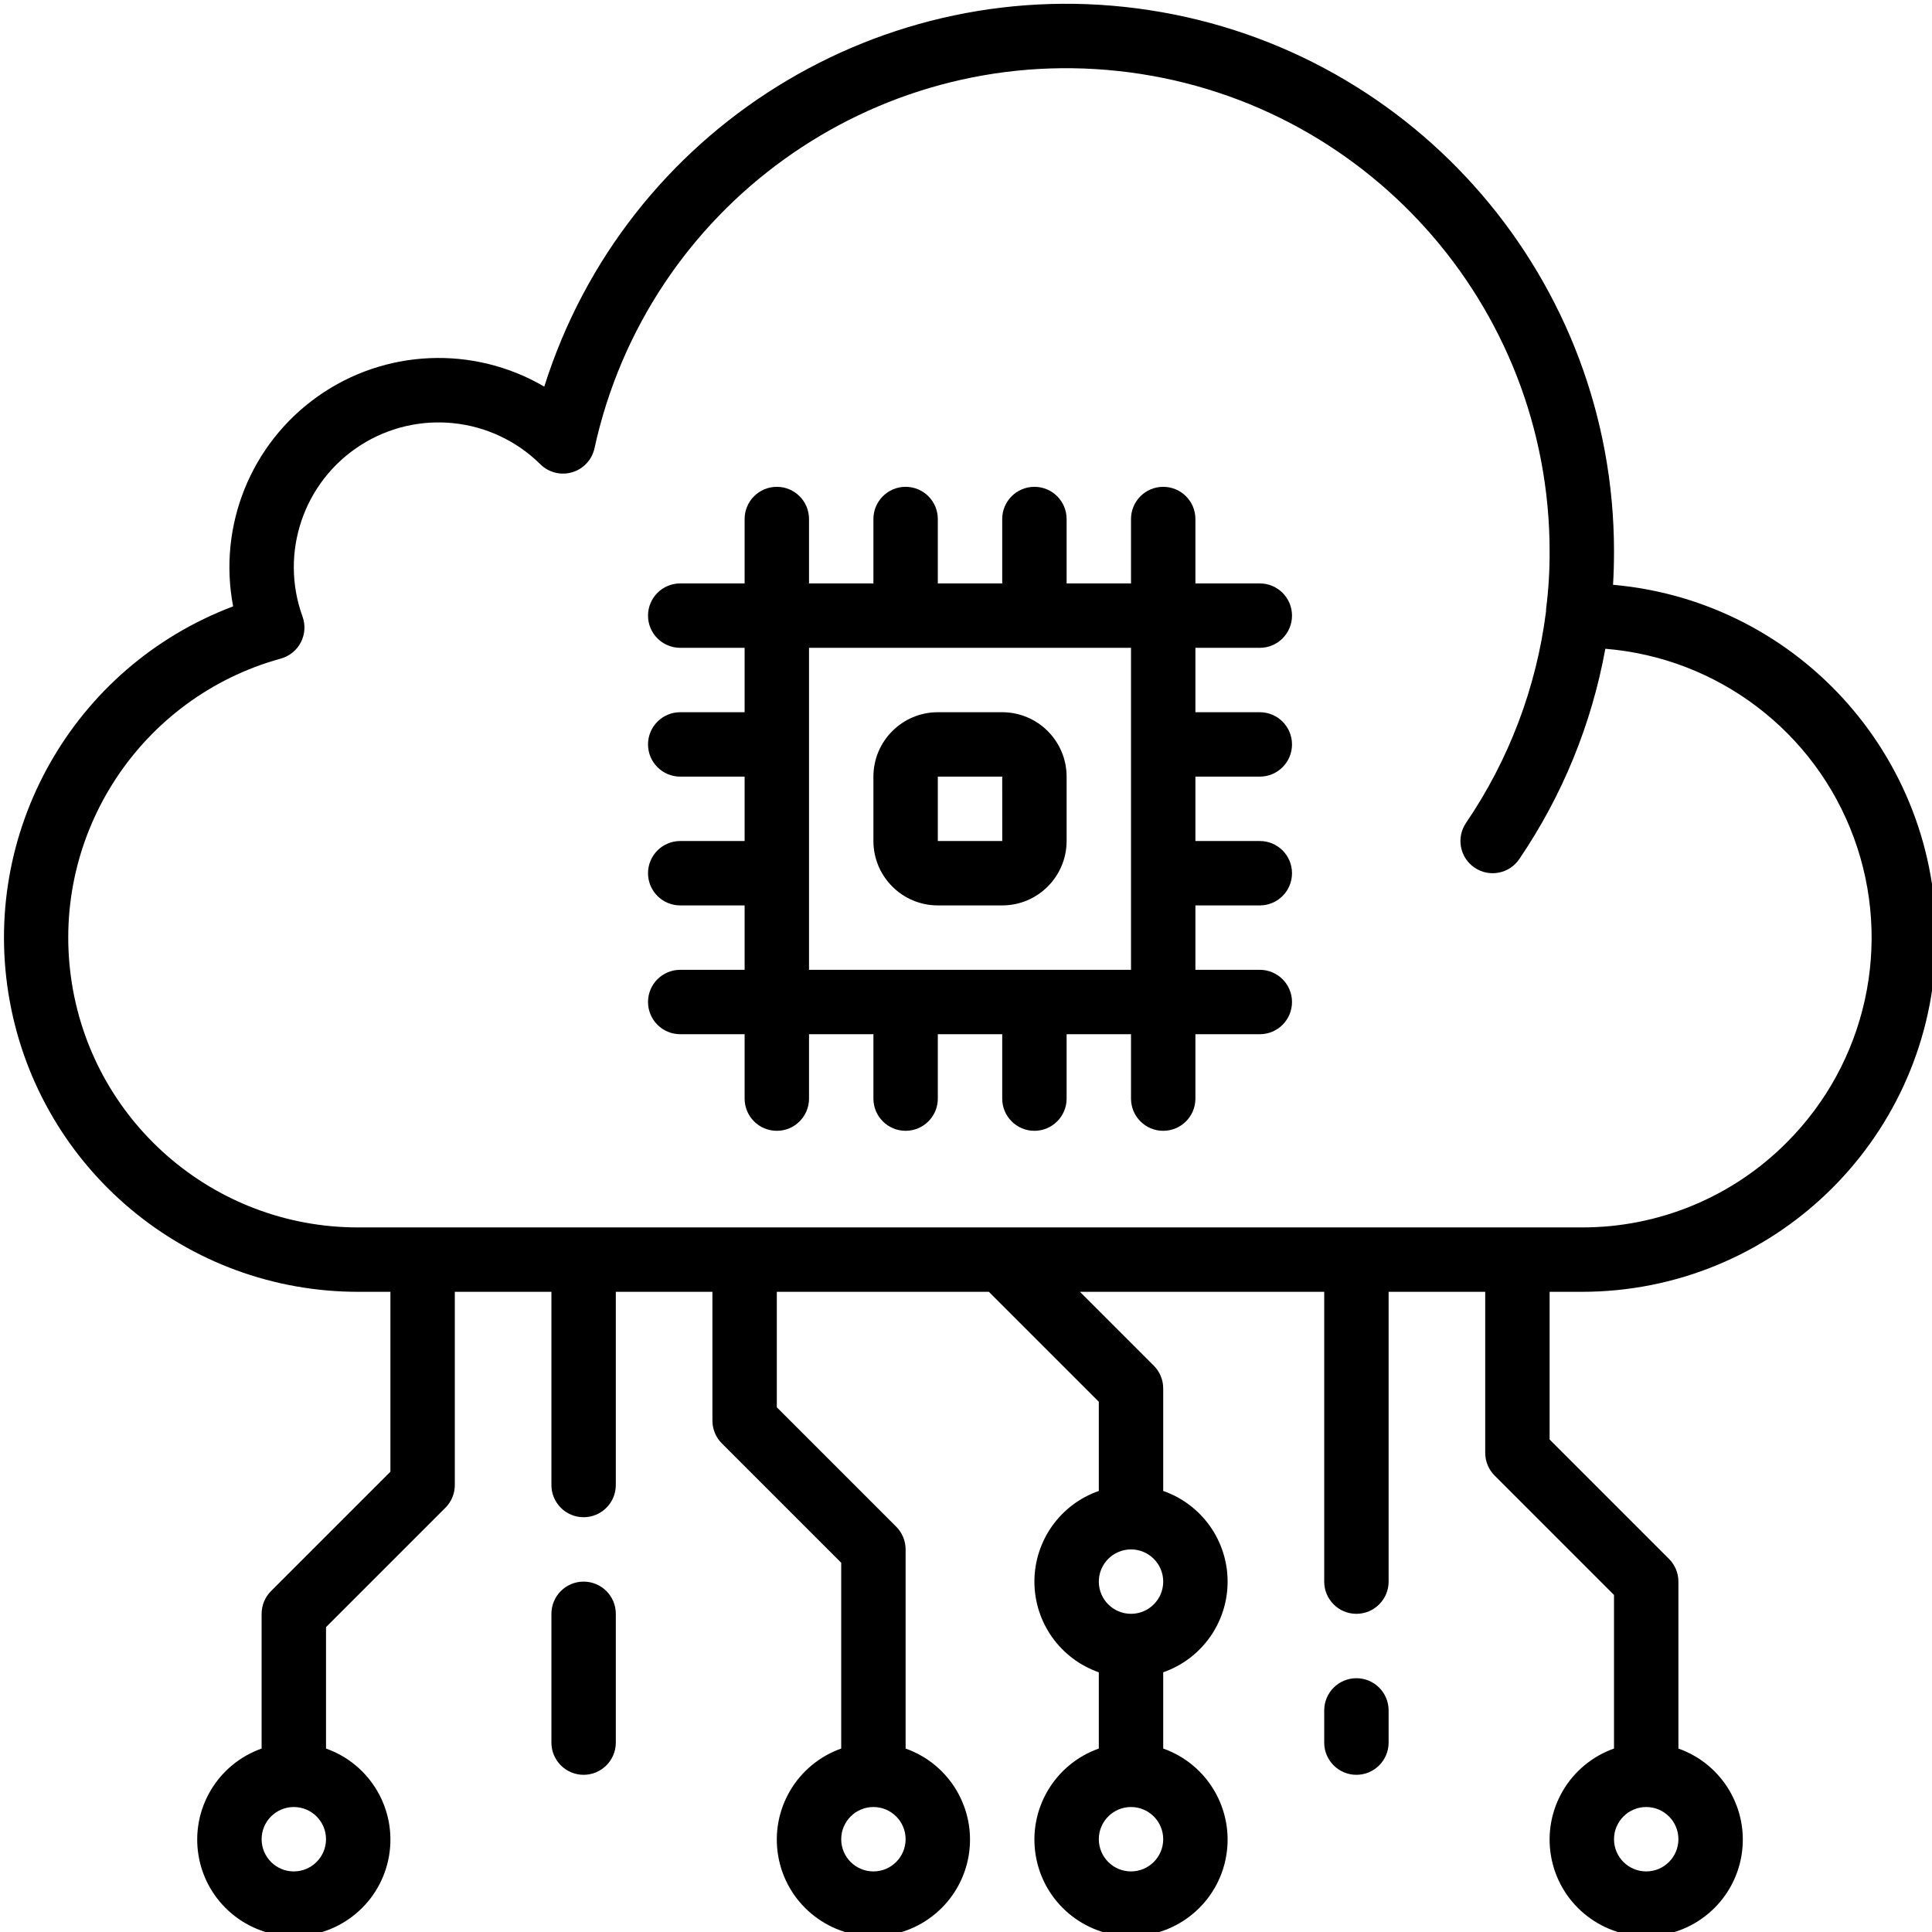
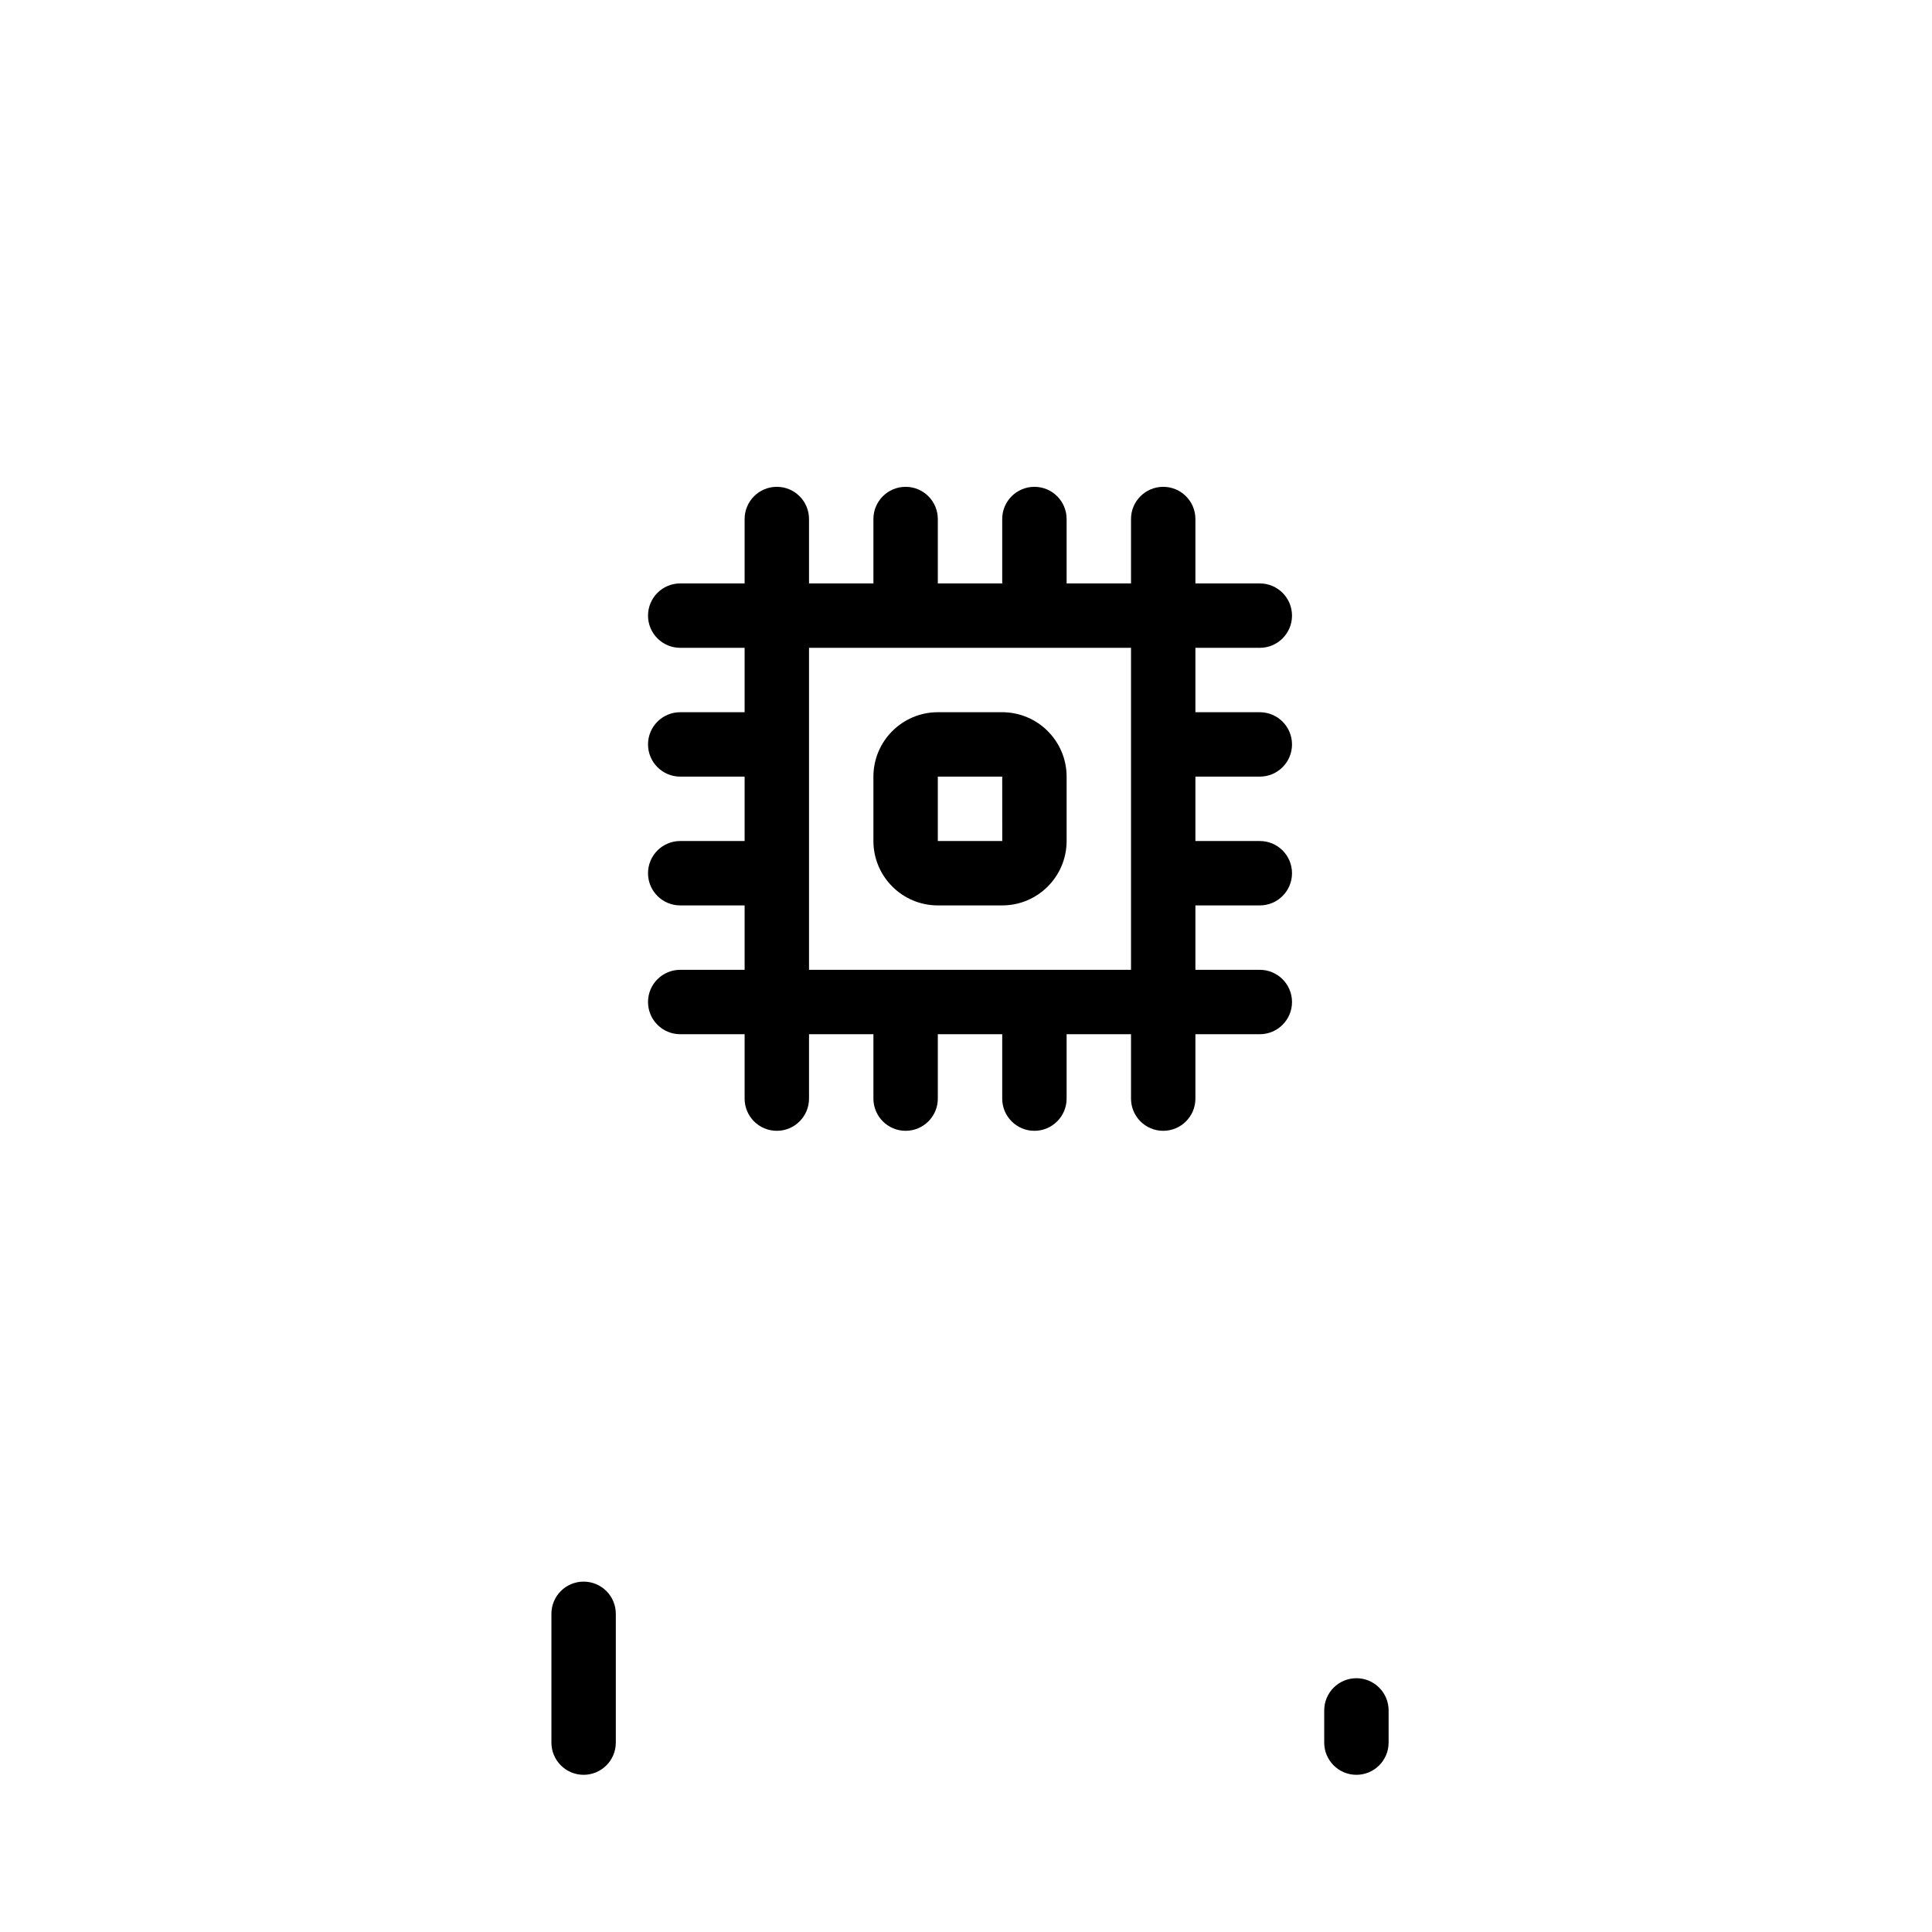
<svg xmlns="http://www.w3.org/2000/svg" viewBox="0 0 512.001 512.001" x="0px" y="0px" id="svg-undetected">
  <g>
    <g>
      <g>
-         <path d="M427.472,154.975c0.175-2.829,0.258-5.779,0.258-8.896C427.71,74.475,375.462,13.59,304.691,2.701     s-138.906,31.472-160.452,99.758c-18.767-10.985-42.224-9.984-59.986,2.561c-17.762,12.545-26.55,34.317-22.472,55.677     c-42.42,16.006-67.331,60.049-59.192,104.652c8.14,44.602,47.003,77.008,92.342,76.998h8.533v47.667l-31.633,31.634     c-1.6,1.6-2.5,3.77-2.5,6.033v35.706c-11.755,4.156-18.806,16.176-16.698,28.465s12.763,21.271,25.231,21.271     s23.123-8.982,25.231-21.271c2.108-12.289-4.943-24.309-16.698-28.465v-32.172l31.633-31.633c1.6-1.6,2.5-3.77,2.5-6.034v-51.2     h25.6v51.2c0,4.713,3.821,8.533,8.533,8.533c4.713,0,8.533-3.821,8.533-8.533v-51.2h25.6v34.133c0.001,2.263,0.9,4.433,2.5,6.033     l31.633,31.634v49.239c-11.755,4.156-18.806,16.176-16.698,28.465s12.763,21.271,25.231,21.271s23.123-8.982,25.231-21.271     s-4.943-24.309-16.698-28.465v-52.772c-0.001-2.263-0.9-4.433-2.5-6.033l-31.633-31.634v-30.6h56.2l29.133,29.133v23.639     c-10.22,3.564-17.067,13.203-17.067,24.027c0,10.824,6.847,20.463,17.067,24.027v20.212     c-11.755,4.156-18.806,16.176-16.698,28.465s12.763,21.271,25.231,21.271s23.123-8.982,25.231-21.271     s-4.943-24.309-16.698-28.465v-20.211c10.22-3.565,17.067-13.204,17.067-24.028s-6.847-20.463-17.067-24.028v-27.172     c-0.001-2.263-0.9-4.433-2.5-6.033l-19.566-19.567h64.733v76.8c0,4.713,3.82,8.533,8.533,8.533s8.533-3.82,8.533-8.533v-76.8     h25.6v42.667c0.001,2.263,0.9,4.433,2.5,6.033l31.633,31.634v40.706c-11.755,4.156-18.806,16.176-16.698,28.465     s12.763,21.271,25.231,21.271s23.123-8.982,25.231-21.271c2.108-12.289-4.943-24.309-16.698-28.465v-44.239     c-0.001-2.263-0.9-4.433-2.5-6.033l-31.633-31.634v-39.133h8.533c50.231-0.001,91.559-39.545,93.776-89.727     C515.189,202.437,477.508,159.404,427.472,154.975z M77.864,495.946c-4.713,0-8.533-3.82-8.533-8.533s3.82-8.533,8.533-8.533     s8.533,3.82,8.533,8.533C86.393,492.123,82.575,495.941,77.864,495.946z M231.464,478.879c4.713,0,8.533,3.82,8.533,8.533     s-3.82,8.533-8.533,8.533s-8.533-3.82-8.533-8.533C222.935,482.702,226.753,478.884,231.464,478.879z M299.731,495.946     c-4.713,0-8.533-3.82-8.533-8.533s3.82-8.533,8.533-8.533s8.533,3.82,8.533,8.533     C308.259,492.123,304.442,495.941,299.731,495.946z M299.731,410.613c4.713,0,8.533,3.82,8.533,8.533s-3.82,8.533-8.533,8.533     s-8.533-3.82-8.533-8.533C291.202,414.435,295.02,410.617,299.731,410.613z M436.264,478.879c4.713,0,8.533,3.82,8.533,8.533     s-3.82,8.533-8.533,8.533s-8.533-3.82-8.533-8.533C427.735,482.702,431.553,478.884,436.264,478.879z M473.497,302.775     L473.497,302.775c-14.369,14.451-33.921,22.554-54.3,22.504H94.931c-38.419,0.041-70.951-28.328-76.138-66.395     c-5.187-38.067,18.567-74.106,55.596-84.346c2.301-0.625,4.235-2.185,5.334-4.301c1.099-2.116,1.262-4.595,0.45-6.837     c-6.129-16.865,0.255-35.726,15.368-45.402c15.113-9.675,34.914-7.578,47.666,5.047c2.215,2.188,5.445,2.997,8.43,2.111     c2.985-0.886,5.25-3.327,5.912-6.369c13.955-63.879,73.8-106.98,138.808-99.97s114.291,61.876,114.308,127.261     c0.024,5.093-0.285,10.181-0.925,15.233l-0.033,0.767l-0.017,0.121c-2.553,20.034-9.809,39.18-21.175,55.875     c-2.653,3.894-1.648,9.201,2.246,11.854c3.894,2.653,9.201,1.648,11.854-2.246c11.415-16.788,19.188-35.78,22.817-55.754     c29.832,2.426,55.536,21.964,65.857,50.059S494.665,281.614,473.497,302.775z" />
        <path d="M248.531,239.946h17.067c9.421-0.011,17.056-7.646,17.067-17.067v-17.067c-0.011-9.421-7.646-17.056-17.067-17.067     h-17.067c-9.421,0.011-17.056,7.646-17.067,17.067v17.067C231.475,232.3,239.11,239.935,248.531,239.946z M248.531,205.813     h17.067l0.009,17.067h-17.075V205.813z" />
        <path d="M333.864,171.679c4.713,0,8.533-3.82,8.533-8.533s-3.821-8.533-8.533-8.533h-17.067v-17.067     c0-4.713-3.82-8.533-8.533-8.533s-8.533,3.82-8.533,8.533v17.067h-17.067v-17.067c0-4.713-3.821-8.533-8.533-8.533     c-4.713,0-8.533,3.82-8.533,8.533v17.067h-17.067v-17.067c0-4.713-3.82-8.533-8.533-8.533s-8.533,3.82-8.533,8.533v17.067     h-17.067v-17.067c0-4.713-3.821-8.533-8.533-8.533s-8.533,3.82-8.533,8.533v17.067h-17.067c-4.713,0-8.533,3.82-8.533,8.533     s3.82,8.533,8.533,8.533h17.067v17.067h-17.067c-4.713,0-8.533,3.82-8.533,8.533s3.82,8.533,8.533,8.533h17.067v17.067h-17.067     c-4.713,0-8.533,3.82-8.533,8.533s3.82,8.533,8.533,8.533h17.067v17.067h-17.067c-4.713,0-8.533,3.82-8.533,8.533     s3.82,8.533,8.533,8.533h17.067v17.067c0,4.713,3.82,8.533,8.533,8.533s8.533-3.82,8.533-8.533v-17.067h17.067v17.067     c0,4.713,3.82,8.533,8.533,8.533s8.533-3.82,8.533-8.533v-17.067h17.067v17.067c0,4.713,3.821,8.533,8.533,8.533     c4.713,0,8.533-3.82,8.533-8.533v-17.067h17.067v17.067c0,4.713,3.82,8.533,8.533,8.533s8.533-3.82,8.533-8.533v-17.067h17.067     c4.713,0,8.533-3.82,8.533-8.533s-3.821-8.533-8.533-8.533h-17.067v-17.067h17.067c4.713,0,8.533-3.82,8.533-8.533     s-3.821-8.533-8.533-8.533h-17.067v-17.067h17.067c4.713,0,8.533-3.82,8.533-8.533s-3.821-8.533-8.533-8.533h-17.067v-17.067     H333.864z M299.731,257.013h-85.333v-85.333h85.333V257.013z" />
        <path d="M154.664,419.146c-4.713,0-8.533,3.82-8.533,8.533v34.133c0,4.713,3.821,8.533,8.533,8.533     c4.713,0,8.533-3.82,8.533-8.533v-34.133C163.197,422.966,159.377,419.146,154.664,419.146z" />
        <path d="M359.464,444.746c-4.713,0-8.533,3.821-8.533,8.533v8.533c0,4.713,3.82,8.533,8.533,8.533s8.533-3.82,8.533-8.533v-8.533     C367.997,448.566,364.177,444.746,359.464,444.746z" />
      </g>
    </g>
  </g>
</svg>